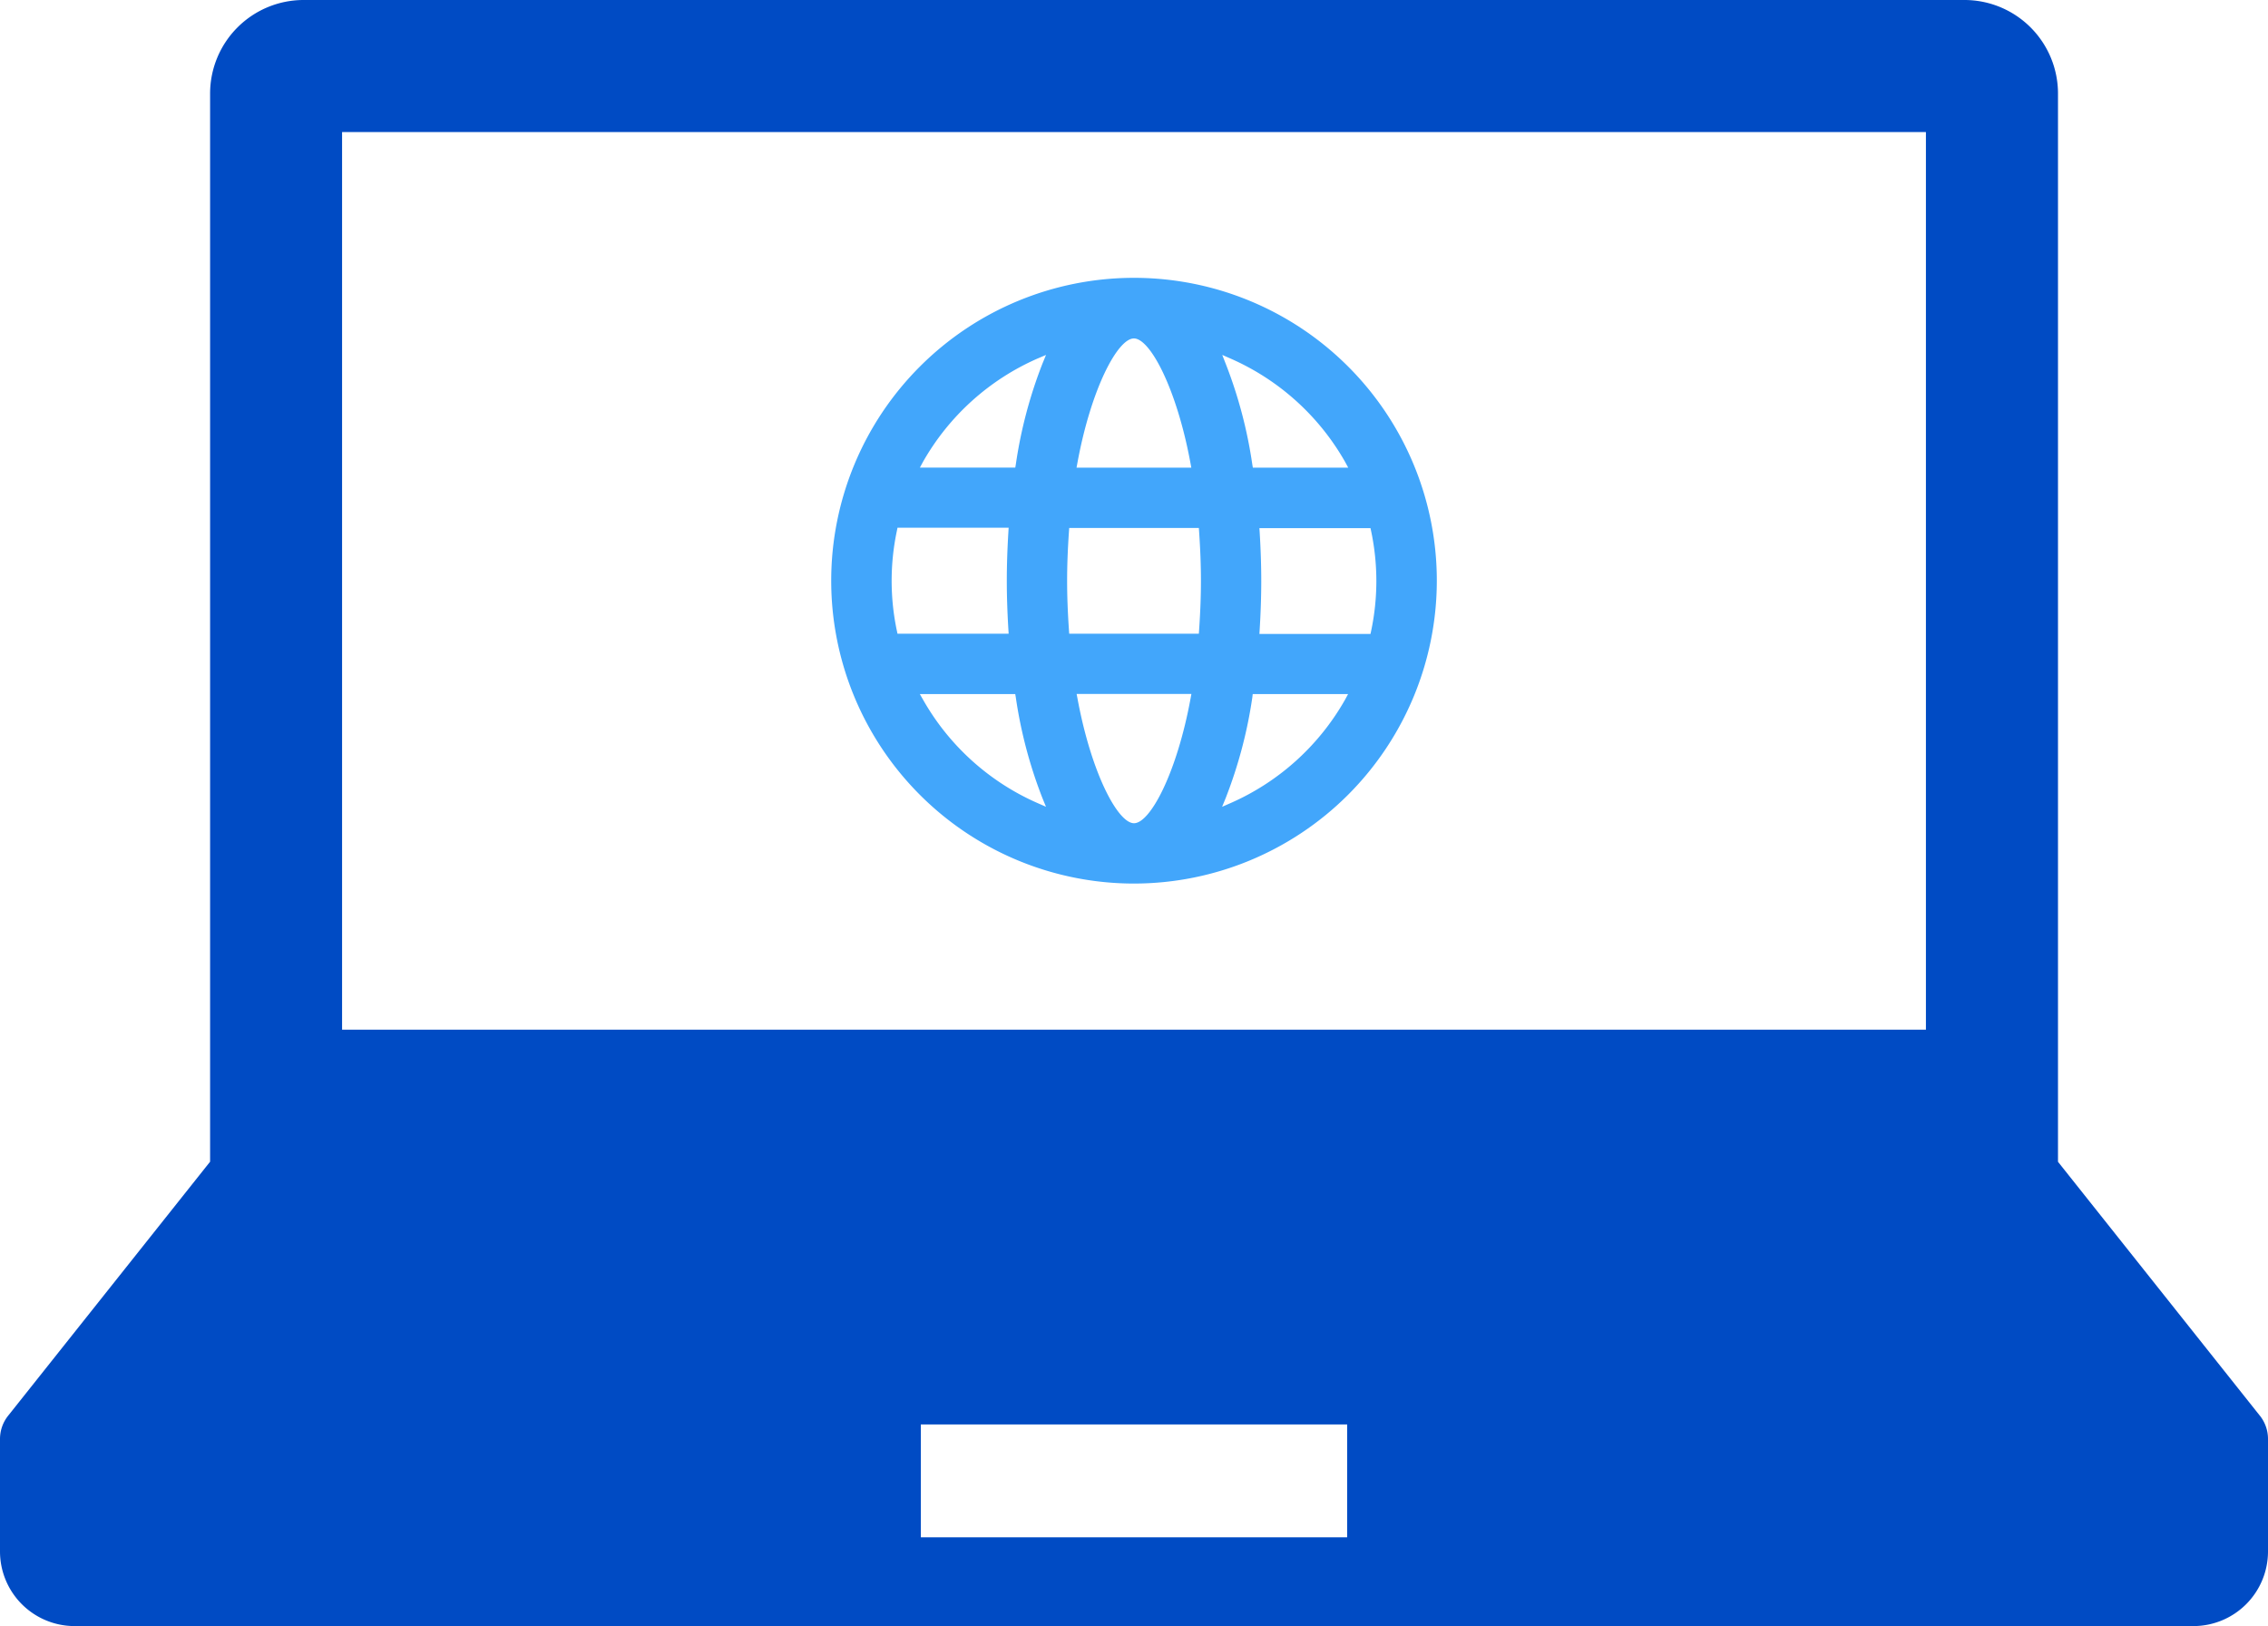
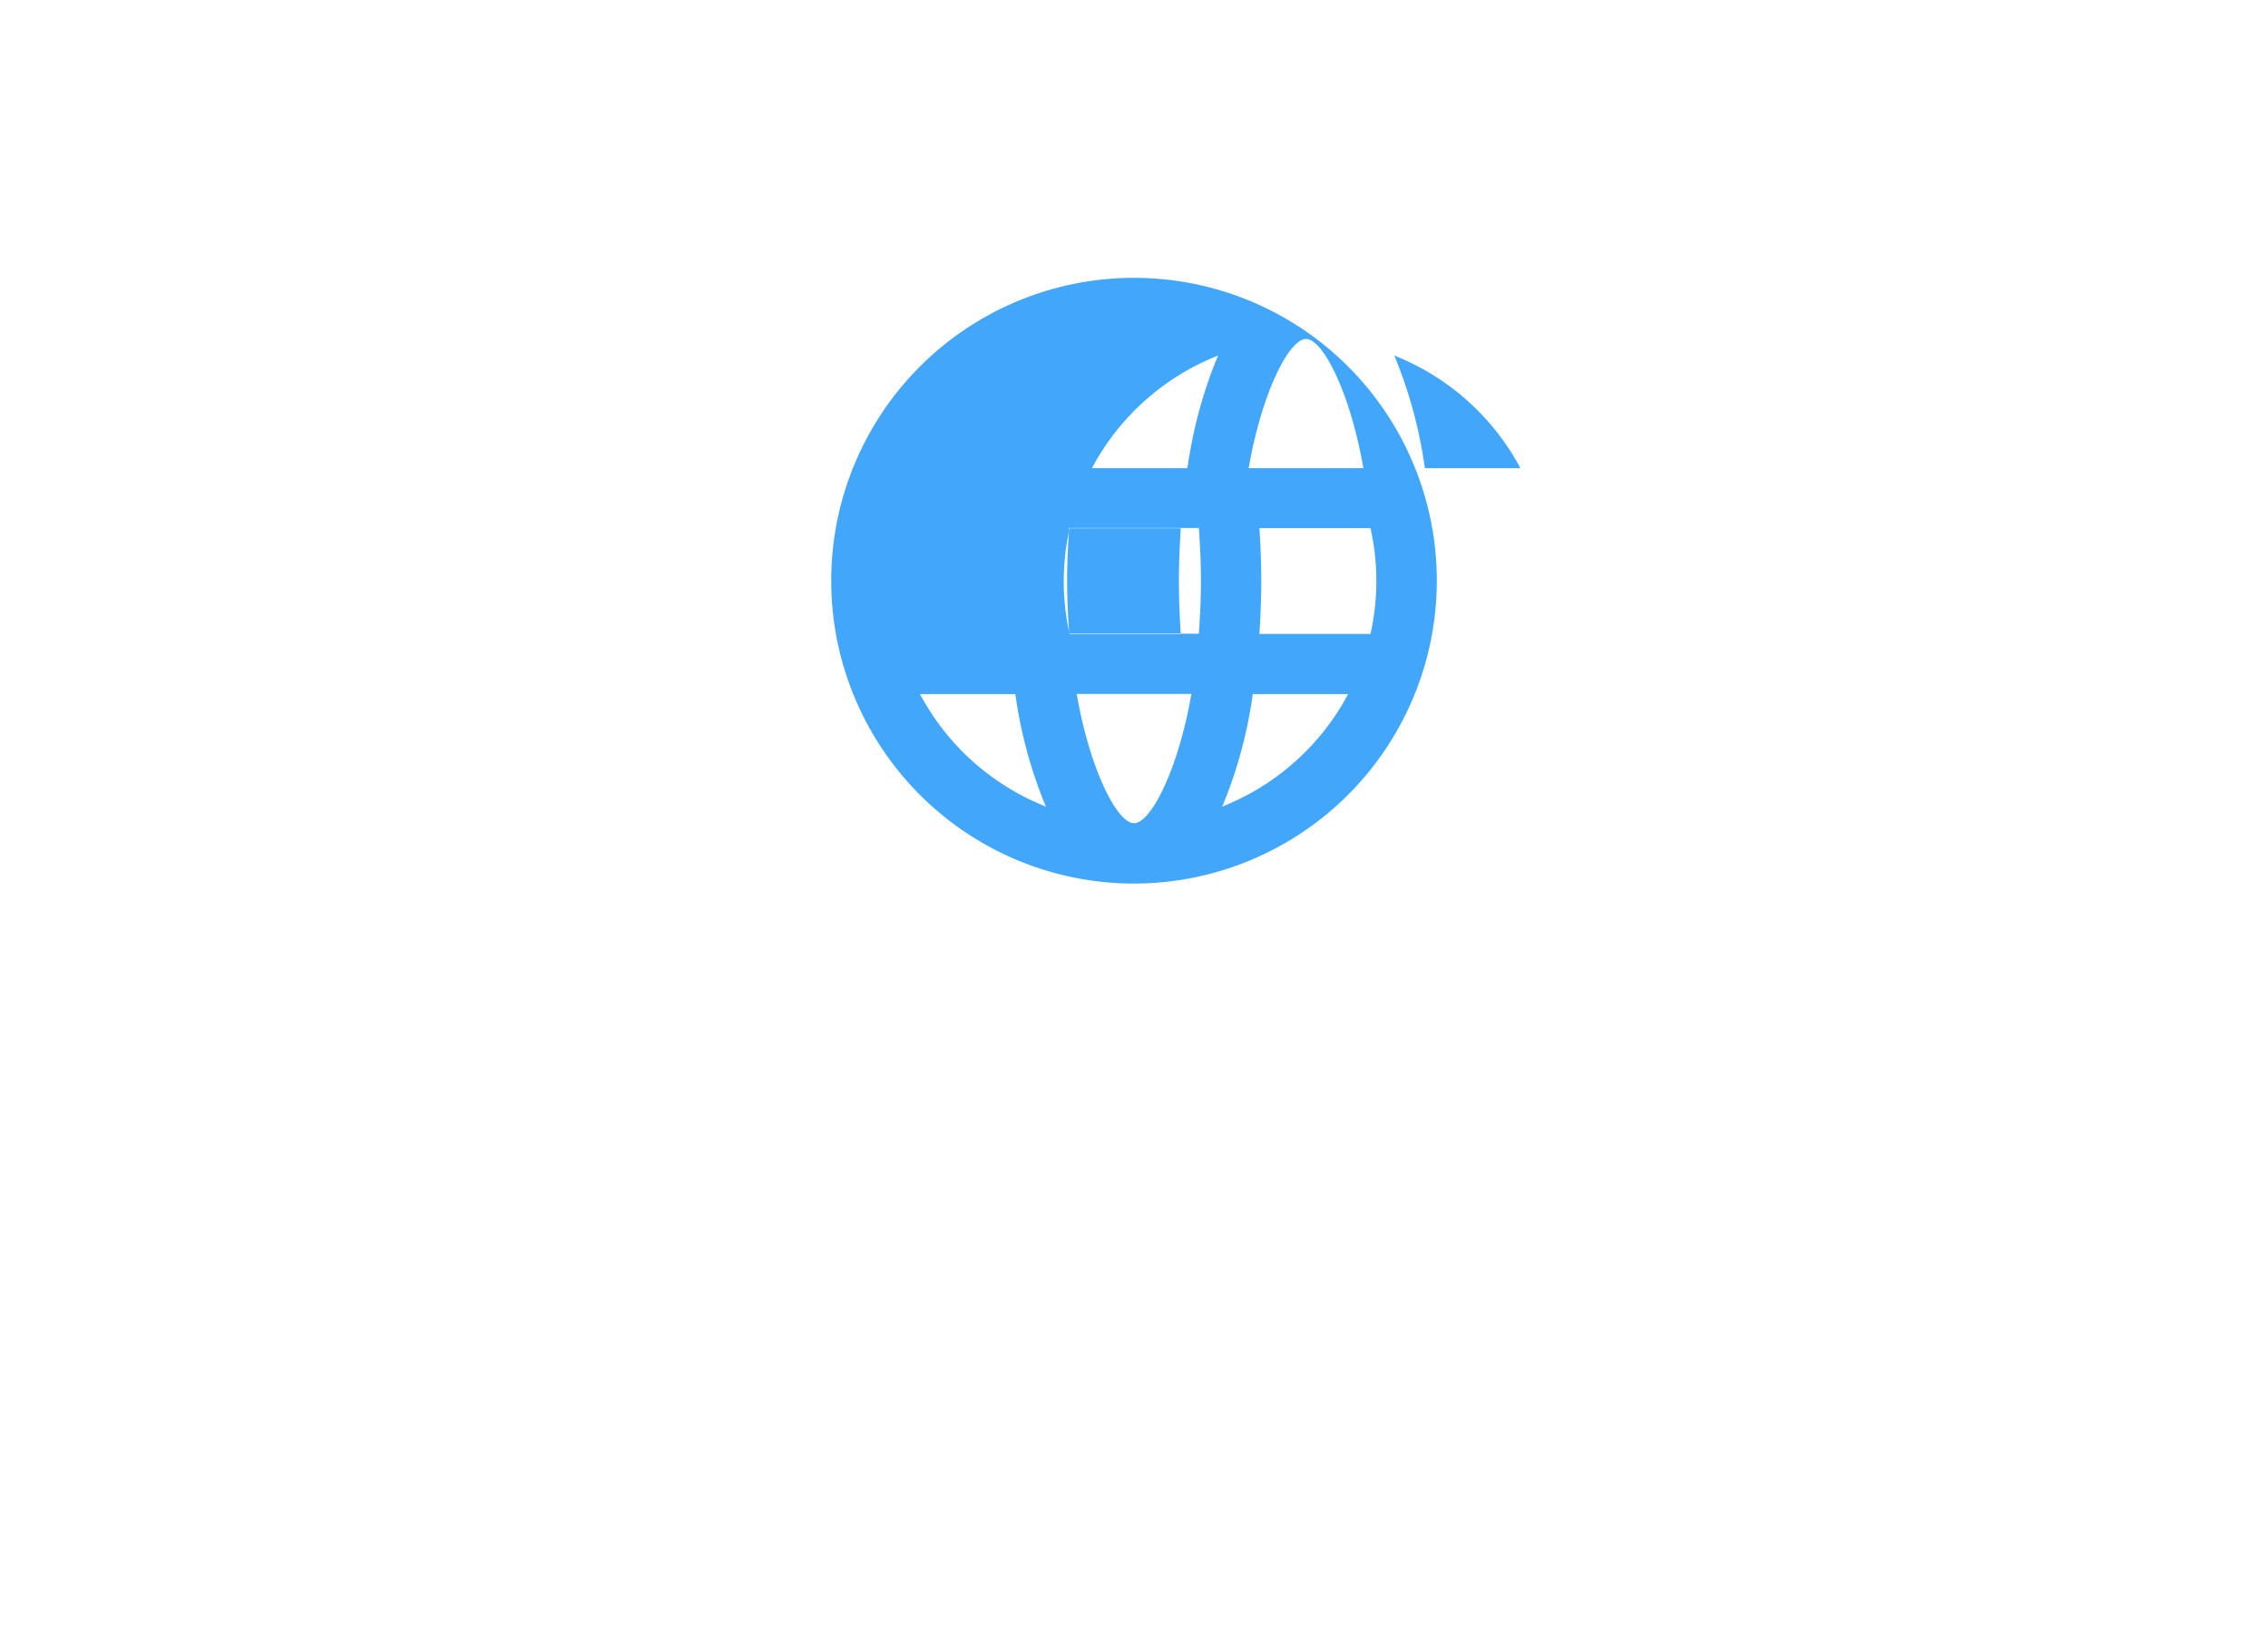
<svg xmlns="http://www.w3.org/2000/svg" id="ap-online" width="74.151" height="53.154" viewBox="0 0 74.151 53.154">
  <defs>
    <style>
      .cls-1 {
        fill: none;
      }

      .cls-2 {
        clip-path: url(#clip-path);
      }

      .cls-3 {
        fill: #42a6fb;
      }

      .cls-4 {
        fill: #004bc4;
      }
    </style>
    <clipPath id="clip-path">
      <rect id="長方形_15252" data-name="長方形 15252" class="cls-1" width="74.151" height="53.154" />
    </clipPath>
  </defs>
  <g id="グループ_7865" data-name="グループ 7865" class="cls-2">
-     <path id="パス_77853" data-name="パス 77853" class="cls-3" d="M197.568,82.566a9.9,9.9,0,1,1,9.9-9.9,9.907,9.907,0,0,1-9.9,9.9m-1.848-6.05c.45,2.439,1.319,4.078,1.848,4.078s1.4-1.638,1.849-4.078l.027-.147h-3.752Zm-5.05.039a8,8,0,0,0,3.739,3.378l.281.123-.116-.283a14.939,14.939,0,0,1-.872-3.3l-.017-.1h-3.119Zm10.767-.081a14.947,14.947,0,0,1-.873,3.3l-.116.283.281-.123a8,8,0,0,0,3.738-3.377l.1-.185h-3.118Zm.239-5.4c.034.557.052,1.094.052,1.6s-.018,1.039-.052,1.6l-.008.132H205.3l.021-.1a7.89,7.89,0,0,0,0-3.258l-.021-.1h-3.633Zm-6.235-.016c-.041.6-.06,1.116-.06,1.612s.019,1.008.06,1.612l.008.116h4.239l.008-.116c.041-.6.06-1.115.06-1.612s-.019-1.009-.06-1.612l-.008-.116h-4.239Zm-5.627-.017a7.89,7.89,0,0,0,0,3.258l.021.1h3.634l-.008-.132c-.034-.557-.052-1.094-.052-1.6s.018-1.039.052-1.6l.008-.132h-3.634Zm10.75-5.471a14.932,14.932,0,0,1,.872,3.3l.017.1h3.118l-.1-.185a8.007,8.007,0,0,0-3.737-3.376l-.281-.123Zm-3-.823c-.529,0-1.4,1.638-1.848,4.076l-.027.147h3.752l-.027-.147c-.45-2.438-1.32-4.076-1.849-4.076m-3.16.661a8,8,0,0,0-3.738,3.376l-.1.185h3.119l.017-.1a14.941,14.941,0,0,1,.872-3.3l.116-.283Z" transform="translate(-160.492 -53.684)" />
-     <path id="パス_77854" data-name="パス 77854" class="cls-4" d="M73.885,46.277l-6.6-8.3V3.059A3.059,3.059,0,0,0,64.224,0H9.927A3.059,3.059,0,0,0,6.869,3.059V37.974l-6.6,8.3A1.223,1.223,0,0,0,0,47.039v3.675a2.44,2.44,0,0,0,2.44,2.44H71.711a2.44,2.44,0,0,0,2.44-2.44V47.039a1.22,1.22,0,0,0-.266-.763M11.184,4.316H62.967V33.659H11.184Zm32.86,45.936H30.106v-3.69H44.045Z" />
+     <path id="パス_77853" data-name="パス 77853" class="cls-3" d="M197.568,82.566a9.9,9.9,0,1,1,9.9-9.9,9.907,9.907,0,0,1-9.9,9.9m-1.848-6.05c.45,2.439,1.319,4.078,1.848,4.078s1.4-1.638,1.849-4.078l.027-.147h-3.752Zm-5.05.039a8,8,0,0,0,3.739,3.378l.281.123-.116-.283a14.939,14.939,0,0,1-.872-3.3l-.017-.1h-3.119Zm10.767-.081a14.947,14.947,0,0,1-.873,3.3l-.116.283.281-.123a8,8,0,0,0,3.738-3.377l.1-.185h-3.118Zm.239-5.4c.034.557.052,1.094.052,1.6s-.018,1.039-.052,1.6l-.008.132H205.3l.021-.1a7.89,7.89,0,0,0,0-3.258l-.021-.1h-3.633Zm-6.235-.016c-.041.6-.06,1.116-.06,1.612s.019,1.008.06,1.612l.008.116h4.239l.008-.116c.041-.6.06-1.115.06-1.612s-.019-1.009-.06-1.612l-.008-.116h-4.239Za7.89,7.89,0,0,0,0,3.258l.021.1h3.634l-.008-.132c-.034-.557-.052-1.094-.052-1.6s.018-1.039.052-1.6l.008-.132h-3.634Zm10.75-5.471a14.932,14.932,0,0,1,.872,3.3l.017.1h3.118l-.1-.185a8.007,8.007,0,0,0-3.737-3.376l-.281-.123Zm-3-.823c-.529,0-1.4,1.638-1.848,4.076l-.027.147h3.752l-.027-.147c-.45-2.438-1.32-4.076-1.849-4.076m-3.16.661a8,8,0,0,0-3.738,3.376l-.1.185h3.119l.017-.1a14.941,14.941,0,0,1,.872-3.3l.116-.283Z" transform="translate(-160.492 -53.684)" />
  </g>
</svg>